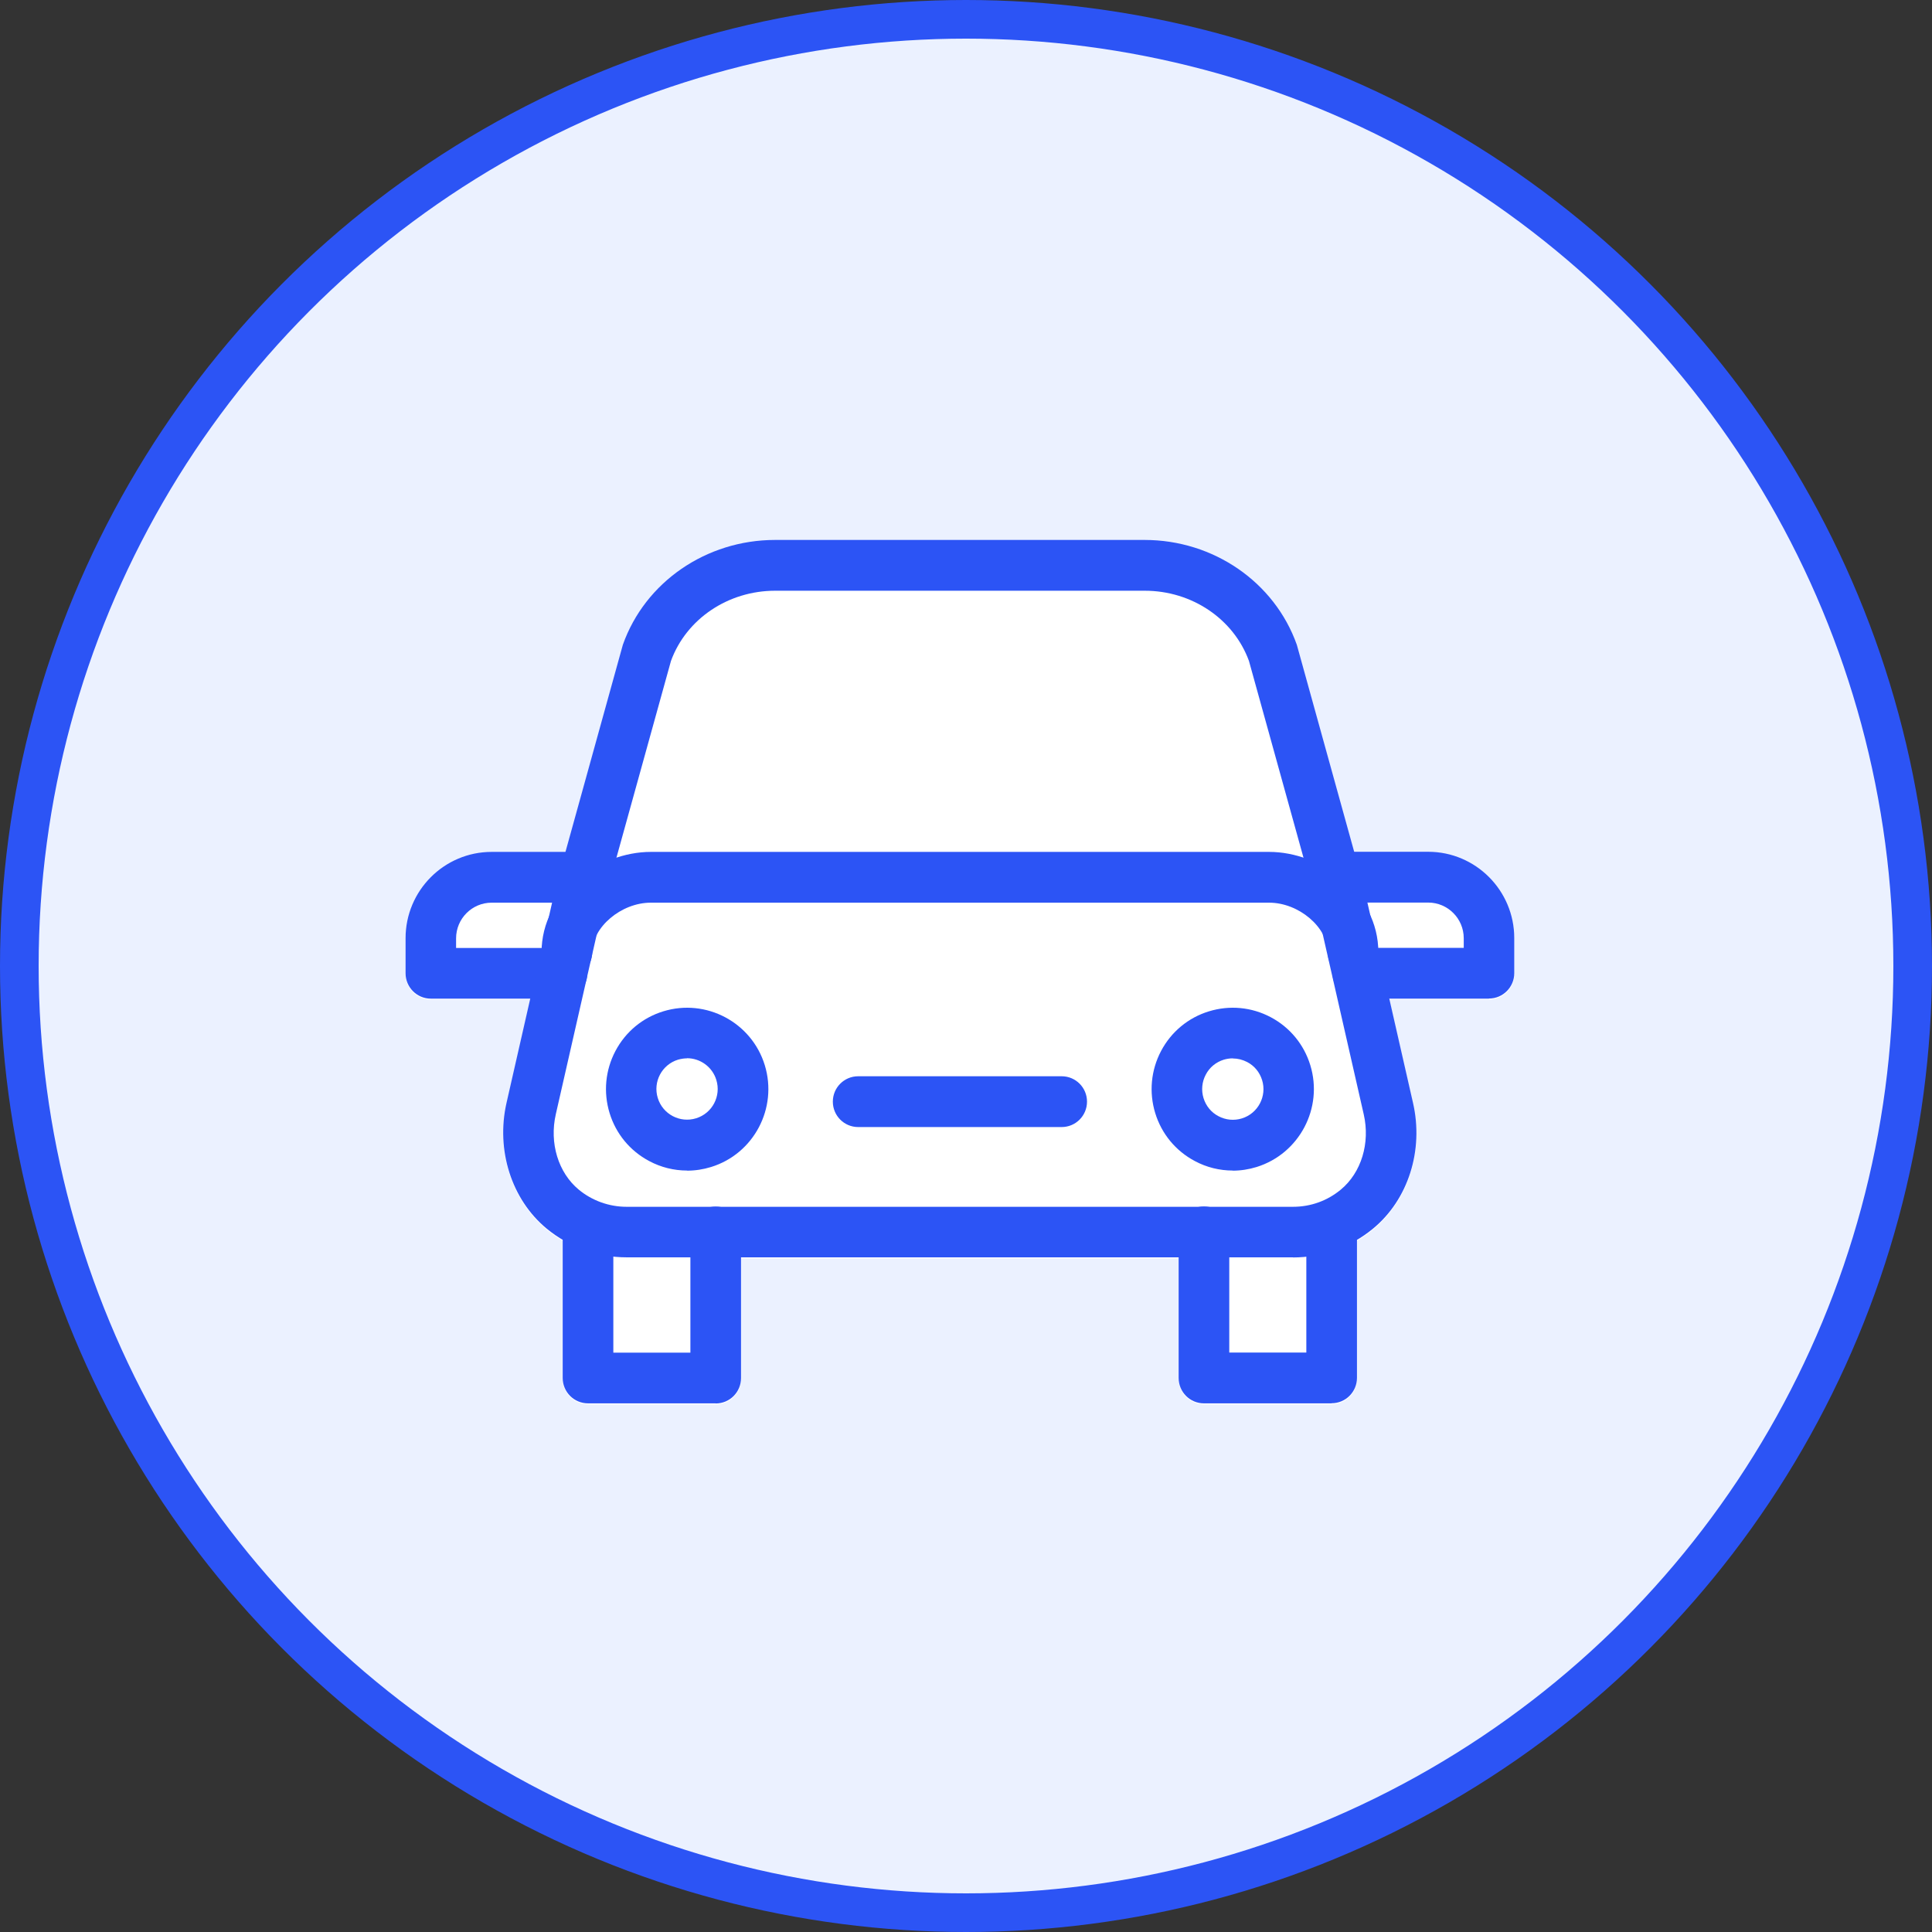
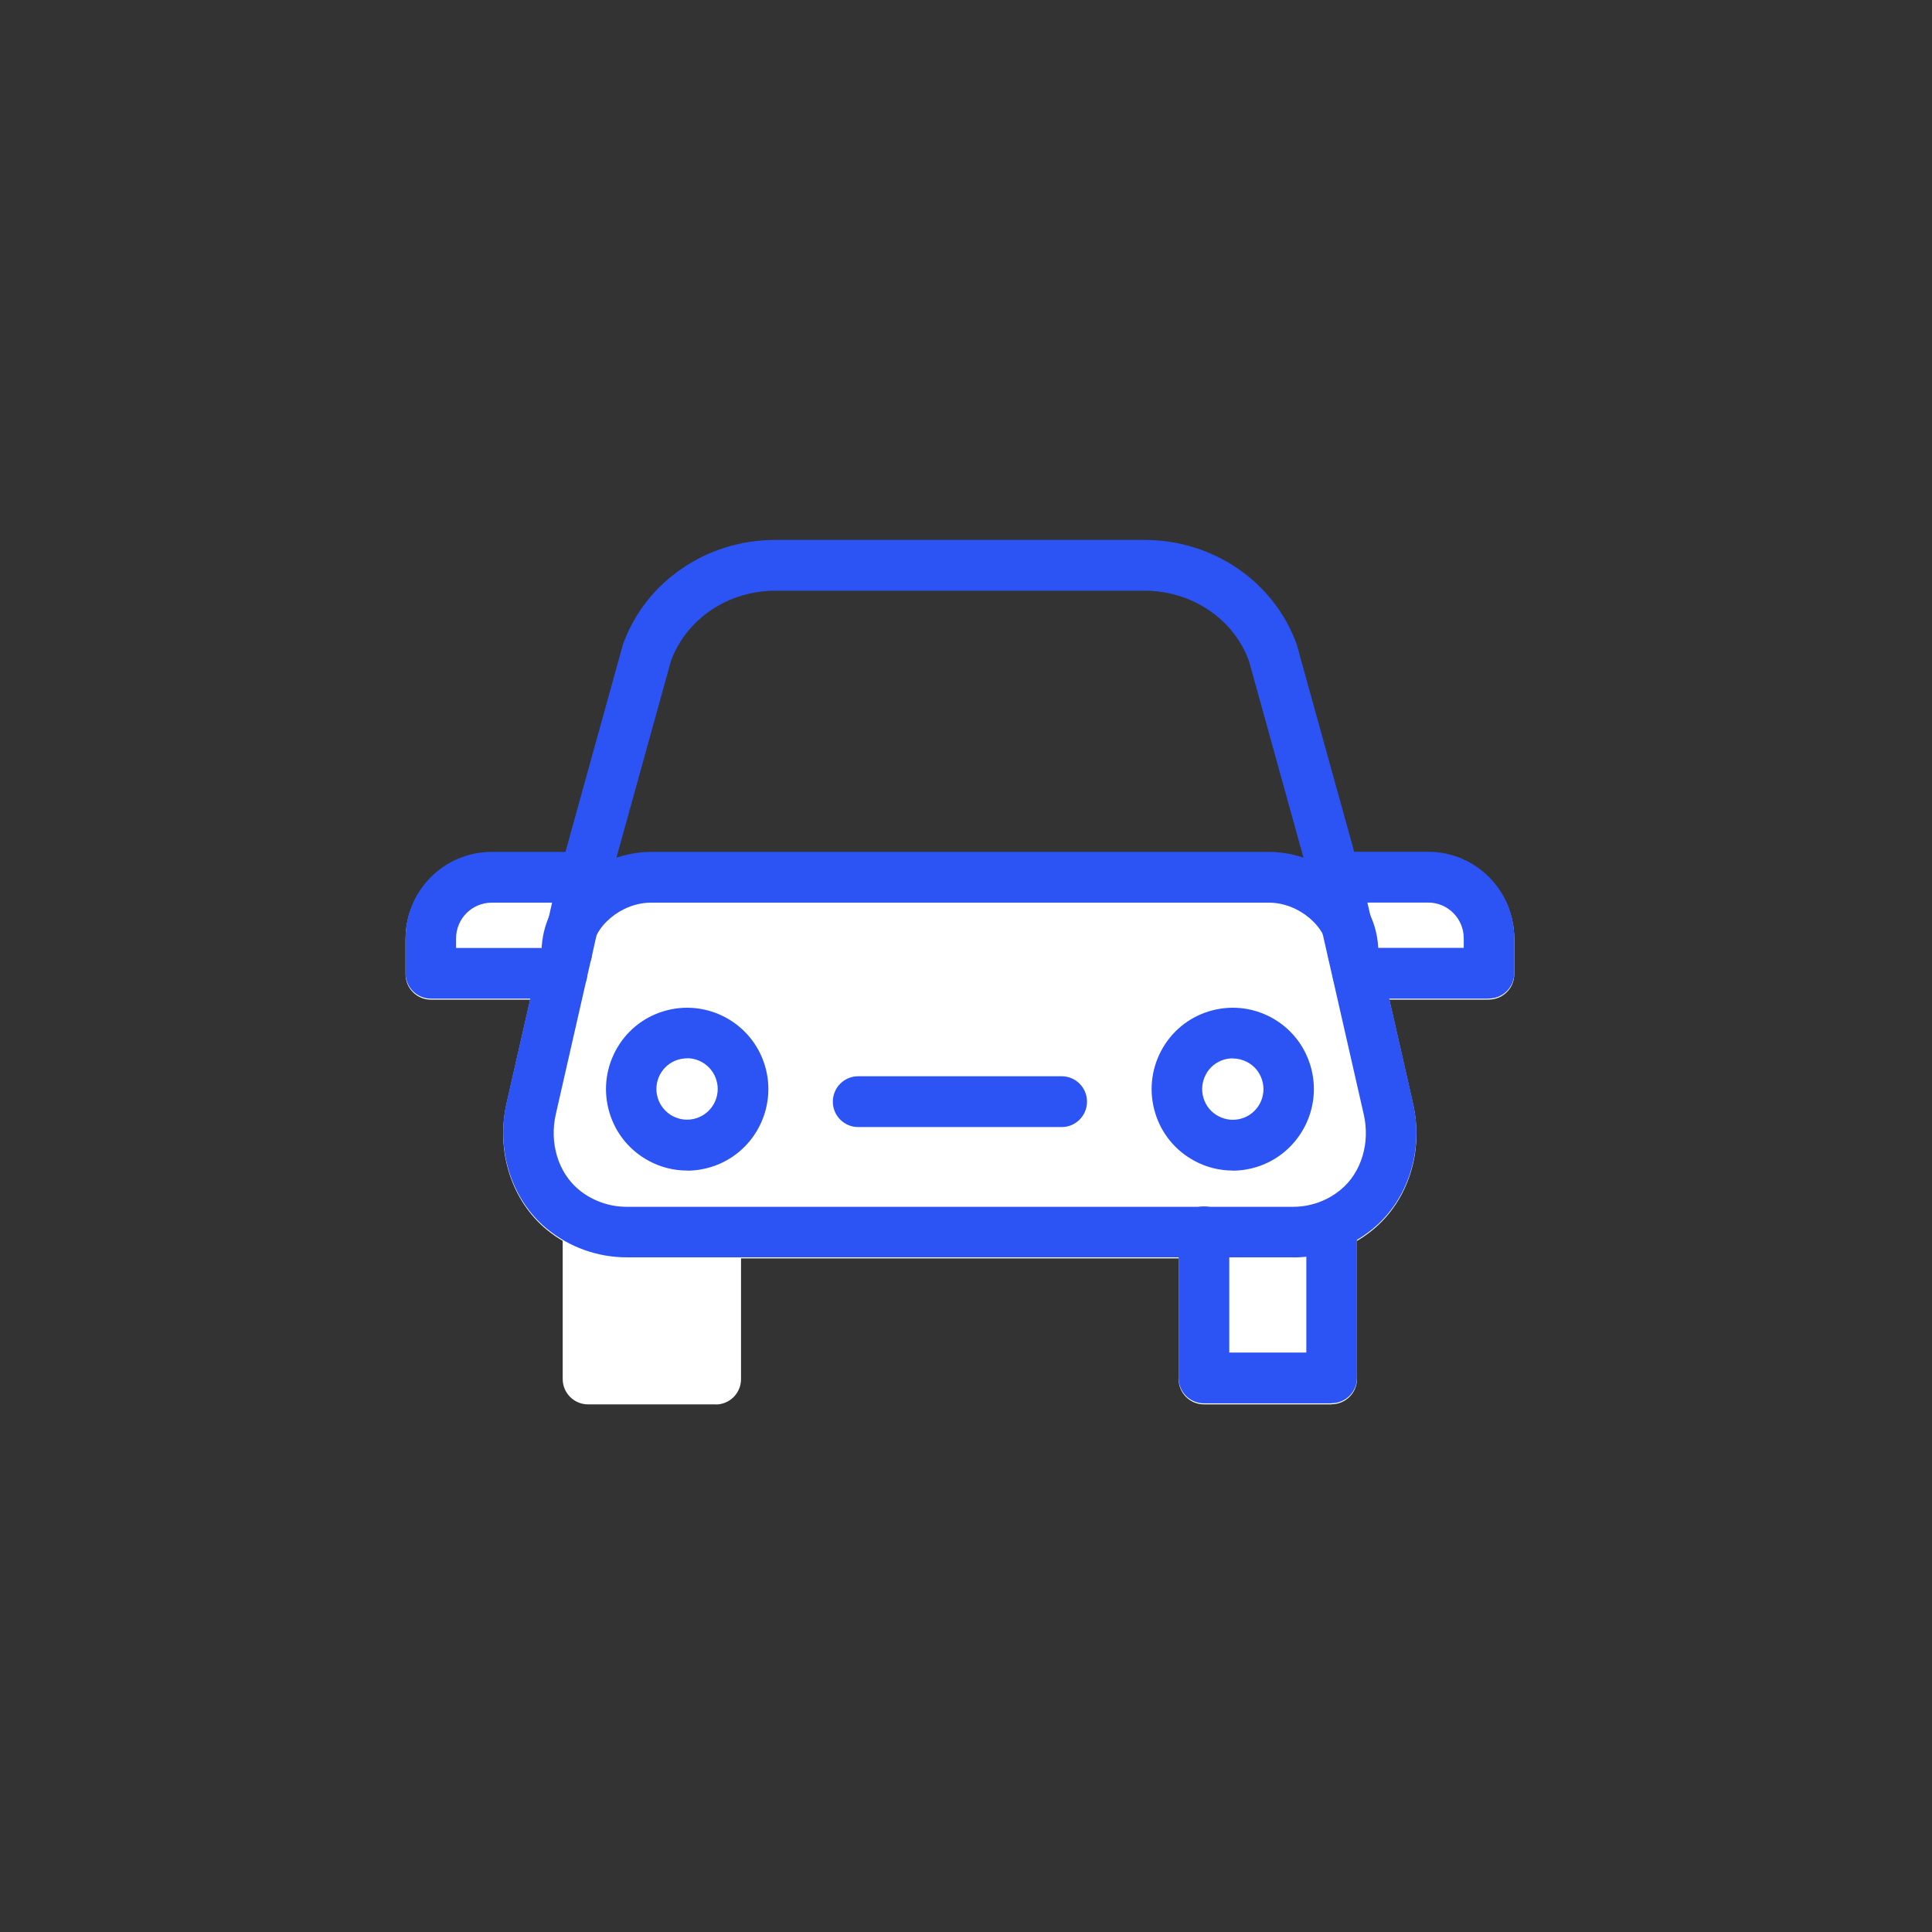
<svg xmlns="http://www.w3.org/2000/svg" width="200" height="200" viewBox="0 0 200 200" fill="none">
  <rect x="0" y="0" width="200" height="200" fill="#333333" stroke="none" />
-   <circle cx="100" cy="100" r="98" fill="#EBF1FF" stroke="#2C54F5" stroke-width="4" />
  <path d="M154.135 103.485H140.563C139.114 103.485 137.942 102.31 137.942 100.857C137.942 99.403 139.114 98.228 140.563 98.228L139.252 96.106L138.753 95.106C138.753 93.071 137.627 94.606 135.598 94.606L138.219 93.539C136.77 93.539 135.598 92.364 135.598 90.91C135.598 89.457 136.77 88.281 138.219 88.281H147.846C152.761 88.281 156.756 92.288 156.756 97.217V100.844C156.756 102.297 155.584 103.473 154.135 103.473V103.485Z" fill="white" />
  <path d="M58.178 103.484H44.605C43.156 103.484 41.984 102.309 41.984 100.856V97.228C41.984 92.299 45.979 88.293 50.894 88.293H60.521C61.971 88.293 63.142 89.468 63.142 90.922C63.142 92.375 61.971 93.551 60.521 93.551L60.472 94.606C58.443 94.606 58.976 93.571 58.976 95.606V96.106L58.178 98.24C59.627 98.24 60.799 99.415 60.799 100.868C60.799 102.322 59.627 103.497 58.178 103.497V103.484Z" fill="white" />
  <path d="M137.852 145.38H124.633C123.184 145.38 122.012 144.205 122.012 142.751V127.623C122.012 126.169 123.184 124.994 124.633 124.994C126.082 124.994 127.254 126.169 127.254 127.623H130.278H132.272H135.264C135.264 126.169 136.403 124.324 137.852 124.324C139.301 124.324 140.473 125.5 140.473 126.953V142.739C140.473 144.192 139.301 145.367 137.852 145.367V145.38Z" fill="white" />
  <path d="M74.09 145.379H60.871C59.422 145.379 58.25 144.204 58.25 142.75V126.965C58.25 125.511 59.422 124.336 60.871 124.336C62.32 124.336 63.492 125.511 63.492 126.965H65.457H69.445L71.469 127.635C71.469 126.181 72.641 125.006 74.09 125.006C75.54 125.006 76.711 126.181 76.711 127.635V142.763C76.711 144.216 75.54 145.392 74.09 145.392V145.379Z" fill="white" />
-   <path d="M138.668 95.179C137.521 95.179 136.463 94.421 136.148 93.258H131.276C124.794 93.258 127.677 93.146 122.8 93.146H108.838C103.962 93.146 92.883 93.146 83.908 93.146L62.605 93.258C62.214 94.661 60.777 95.47 59.379 95.091C57.98 94.699 57.173 93.258 57.551 91.856L64.432 67.021C64.432 67.021 64.47 66.907 64.482 66.844C66.776 60.36 73.114 56 80.234 56H118.493C125.613 56 131.939 60.36 134.245 66.844C134.27 66.907 134.283 66.958 134.295 67.021L141.176 91.856C141.566 93.258 140.747 94.699 139.349 95.091C139.109 95.154 138.882 95.192 138.643 95.192L138.668 95.179Z" fill="white" />
  <path d="M133.878 130.265H64.871C61.847 130.265 58.911 129.203 56.579 127.282C52.95 124.274 51.325 119.168 52.434 114.277L57.512 91.97C57.84 90.555 59.238 89.67 60.65 89.999C62.061 90.327 62.943 91.73 62.616 93.146H83.908C89.615 93.146 89.891 93.146 92.883 93.146C96.872 93.106 103.546 93.146 105.348 93.146H122.8C124.627 93.146 128.783 93.25 131.276 93.258C133.227 93.258 133.769 93.258 134.295 93.258H136.148C135.82 91.843 136.65 90.34 138.062 90.011C139.473 89.683 140.872 90.567 141.199 91.983L146.278 114.29C147.399 119.194 145.774 124.3 142.132 127.295C139.801 129.216 136.864 130.278 133.84 130.278L133.878 130.265Z" fill="white" />
  <path d="M154.135 103.38H140.563C139.114 103.38 137.942 102.205 137.942 100.751C137.942 99.298 139.114 98.122 140.563 98.122H151.526V97.124C151.526 95.089 149.875 93.433 147.846 93.433H138.219C136.77 93.433 135.598 92.258 135.598 90.805C135.598 89.351 136.77 88.176 138.219 88.176H147.846C152.761 88.176 156.756 92.182 156.756 97.111V100.738C156.756 102.192 155.584 103.367 154.135 103.367V103.38Z" fill="#2C54F5" />
  <path d="M58.178 103.379H44.605C43.156 103.379 41.984 102.204 41.984 100.75V97.123C41.984 92.194 45.979 88.188 50.894 88.188H60.521C61.971 88.188 63.142 89.363 63.142 90.816C63.142 92.27 61.971 93.445 60.521 93.445H50.894C48.865 93.445 47.214 95.101 47.214 97.136V98.134H58.178C59.627 98.134 60.799 99.309 60.799 100.763C60.799 102.216 59.627 103.392 58.178 103.392V103.379Z" fill="#2C54F5" />
  <path d="M137.852 145.275H124.633C123.184 145.275 122.012 144.099 122.012 142.646V127.517C122.012 126.064 123.184 124.889 124.633 124.889C126.082 124.889 127.254 126.064 127.254 127.517V140.017H135.231V126.848C135.231 125.394 136.403 124.219 137.852 124.219C139.301 124.219 140.473 125.394 140.473 126.848V142.633C140.473 144.087 139.301 145.262 137.852 145.262V145.275Z" fill="#2C54F5" />
-   <path d="M74.09 145.274H60.871C59.422 145.274 58.25 144.098 58.25 142.645V126.859C58.25 125.406 59.422 124.23 60.871 124.23C62.32 124.23 63.492 125.406 63.492 126.859V140.029H71.469V127.529C71.469 126.076 72.641 124.9 74.09 124.9C75.54 124.9 76.711 126.076 76.711 127.529V142.657C76.711 144.111 75.54 145.286 74.09 145.286V145.274Z" fill="#2C54F5" />
  <path d="M138.667 95.074C137.52 95.074 136.462 94.316 136.147 93.153L129.291 68.419C127.703 64.072 123.381 61.152 118.504 61.152H80.246C75.369 61.152 71.046 64.072 69.459 68.419L62.603 93.153C62.213 94.556 60.776 95.365 59.377 94.986C57.978 94.594 57.172 93.153 57.55 91.75L64.431 66.915C64.431 66.915 64.468 66.802 64.481 66.738C66.775 60.255 73.113 55.895 80.233 55.895H118.492C125.612 55.895 131.938 60.255 134.244 66.738C134.269 66.802 134.281 66.852 134.294 66.915L141.175 91.75C141.565 93.153 140.746 94.594 139.347 94.986C139.108 95.049 138.881 95.087 138.642 95.087L138.667 95.074Z" fill="#2C54F5" />
  <path d="M133.878 130.159H64.871C61.847 130.159 58.911 129.097 56.579 127.176C52.95 124.168 51.325 119.062 52.434 114.171L57.512 91.864C57.84 90.449 59.238 89.564 60.65 89.893C62.061 90.221 62.943 91.624 62.616 93.04L57.537 115.347C56.857 118.329 57.789 121.388 59.906 123.145C61.292 124.295 63.057 124.927 64.859 124.927H133.853C135.68 124.927 137.406 124.307 138.805 123.145C140.922 121.388 141.855 118.329 141.174 115.359L136.096 93.052C135.768 91.637 136.65 90.234 138.062 89.905C139.473 89.577 140.872 90.462 141.199 91.877L146.278 114.184C147.399 119.088 145.774 124.194 142.132 127.189C139.801 129.11 136.864 130.172 133.84 130.172L133.878 130.159Z" fill="#2C54F5" />
  <path d="M109.906 116.672H88.836C87.387 116.672 86.215 115.496 86.215 114.043C86.215 112.589 87.387 111.414 88.836 111.414H109.906C111.355 111.414 112.527 112.589 112.527 114.043C112.527 115.496 111.355 116.672 109.906 116.672Z" fill="#2C54F5" />
  <path d="M71.118 121.174C69.769 121.174 68.421 120.845 67.198 120.188C65.22 119.139 63.758 117.369 63.103 115.221C62.448 113.072 62.662 110.785 63.708 108.801C64.754 106.816 66.518 105.35 68.66 104.693C73.096 103.328 77.809 105.83 79.17 110.267C80.531 114.715 78.036 119.442 73.613 120.807C72.794 121.06 71.962 121.186 71.13 121.186L71.118 121.174ZM71.118 109.559C70.815 109.559 70.5 109.609 70.185 109.698C68.509 110.216 67.576 111.998 68.093 113.666C68.61 115.347 70.387 116.283 72.063 115.764C73.739 115.246 74.671 113.464 74.154 111.796C73.739 110.431 72.478 109.546 71.118 109.546V109.559Z" fill="#2C54F5" />
  <path d="M127.602 121.174C126.254 121.174 124.905 120.846 123.683 120.189C121.704 119.14 120.243 117.37 119.587 115.222C118.932 113.073 119.146 110.786 120.192 108.801C121.238 106.817 123.002 105.351 125.145 104.694C127.287 104.037 129.568 104.251 131.546 105.3C133.525 106.349 134.986 108.119 135.642 110.267C137.003 114.704 134.508 119.43 130.084 120.808C129.265 121.061 128.434 121.187 127.602 121.187V121.174ZM127.615 109.56C127.299 109.56 126.984 109.61 126.682 109.699C125.875 109.951 125.208 110.495 124.817 111.253C124.426 111.999 124.338 112.858 124.59 113.68C124.842 114.489 125.384 115.159 126.14 115.55C126.884 115.942 127.741 116.031 128.56 115.778C130.236 115.26 131.168 113.478 130.652 111.809C130.399 111 129.858 110.331 129.102 109.939C128.635 109.699 128.131 109.572 127.627 109.572L127.615 109.56Z" fill="#2C54F5" />
  <path d="M140.065 101.205C138.616 101.205 137.444 100.03 137.444 98.576C137.444 95.986 134.445 93.445 131.383 93.445H67.366C64.304 93.445 61.305 95.986 61.305 98.576C61.305 100.03 60.133 101.205 58.684 101.205C57.234 101.205 56.062 100.03 56.062 98.576C56.062 92.459 62.023 88.188 67.366 88.188H131.383C136.726 88.188 142.686 92.447 142.686 98.576C142.686 100.03 141.514 101.205 140.065 101.205Z" fill="#2C54F5" />
</svg>